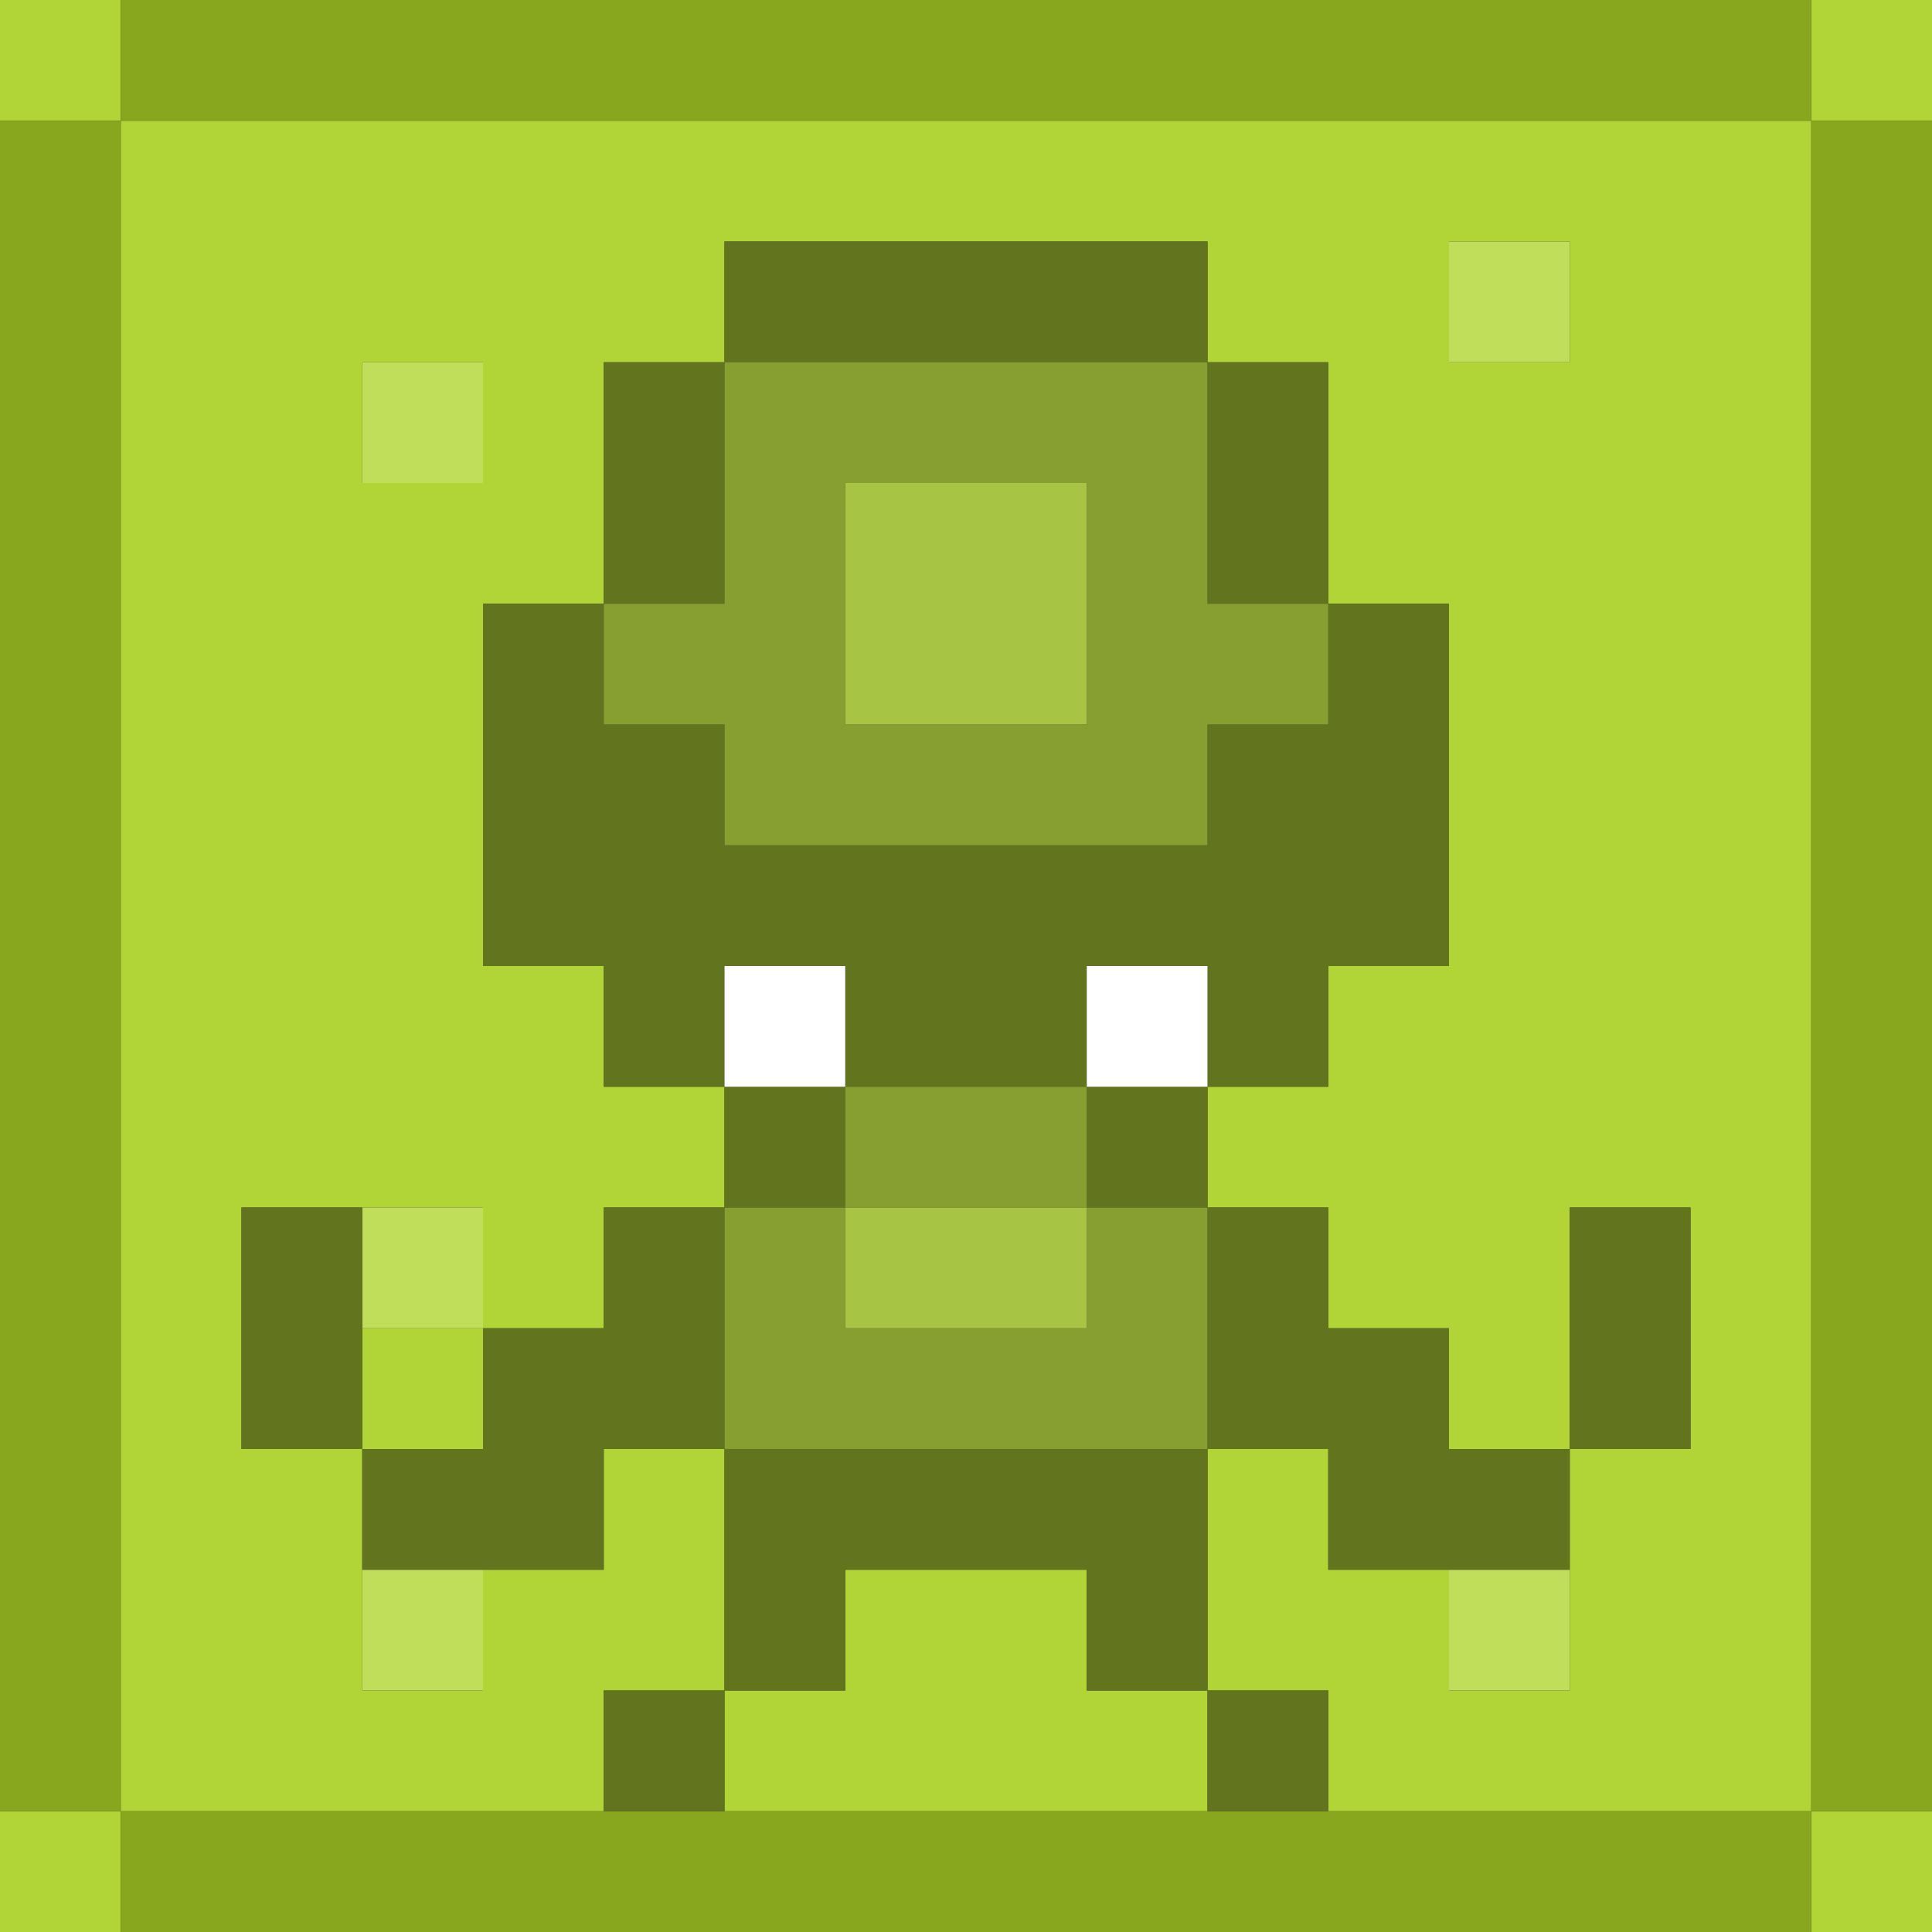
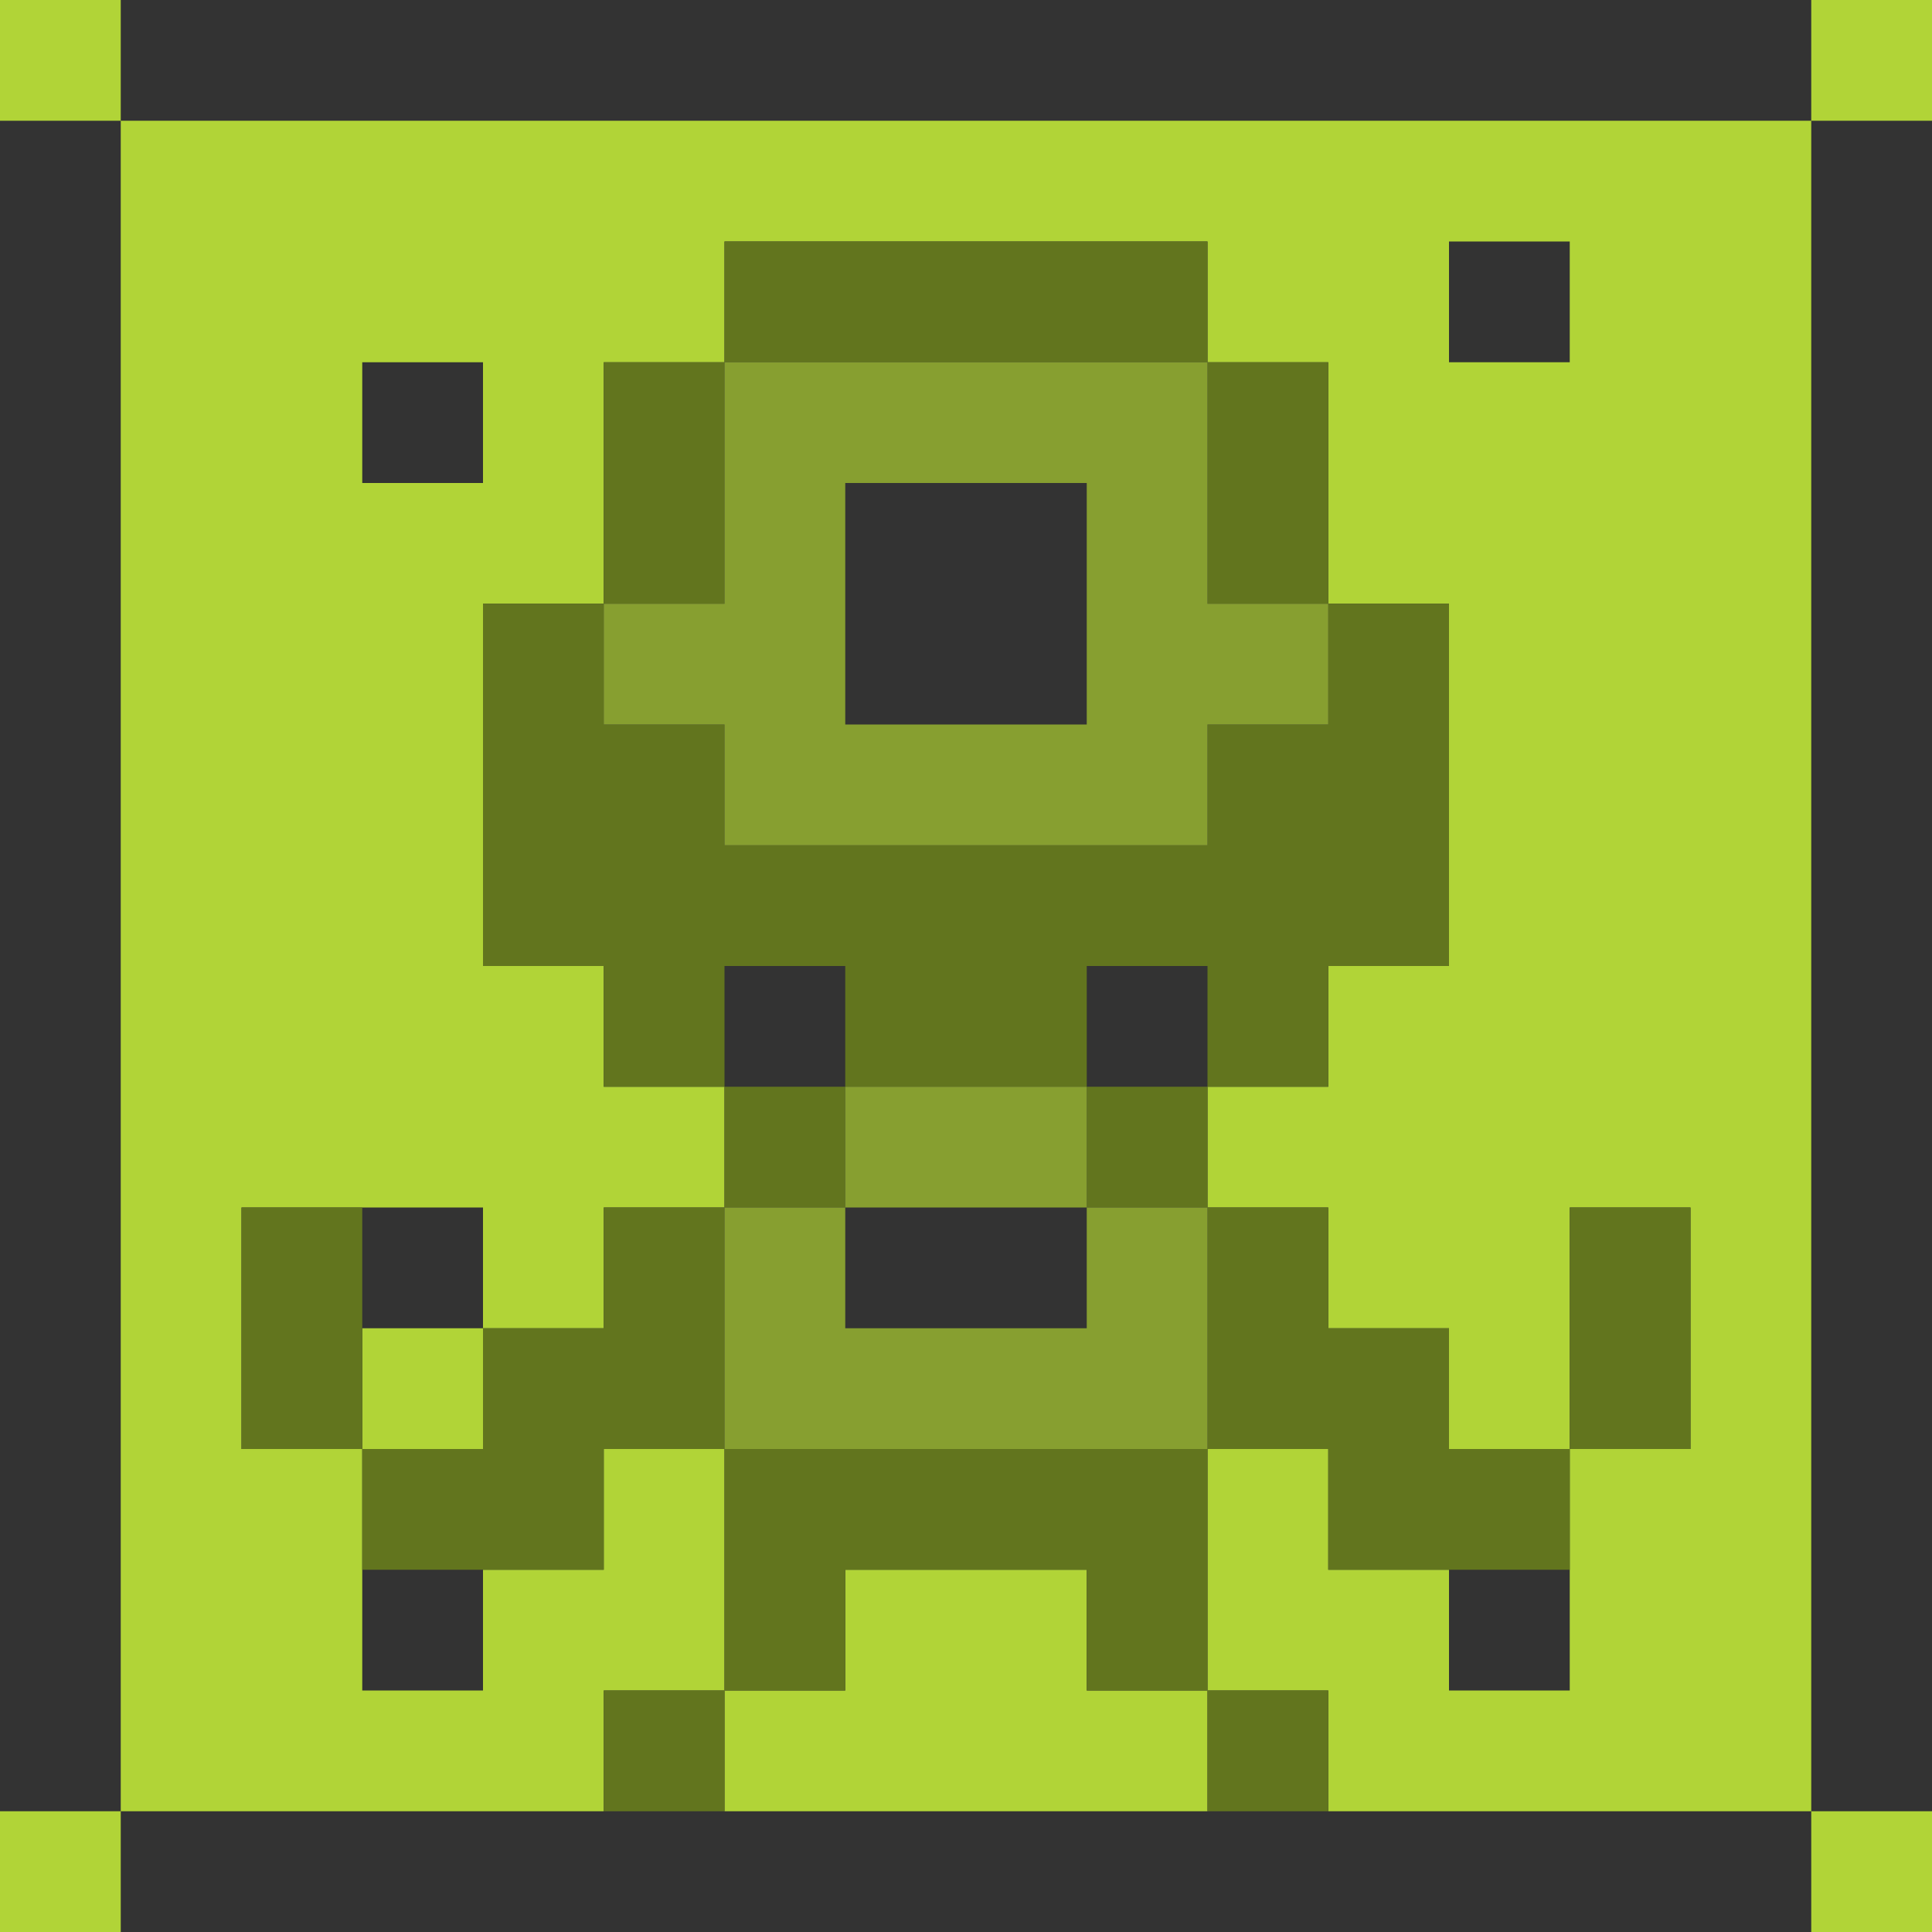
<svg xmlns="http://www.w3.org/2000/svg" height="16.0px" width="16.0px">
  <rect width="100%" height="100%" fill="#333333" stroke="none" />
  <g transform="matrix(1.0, 0.0, 0.0, 1.0, 0.0, 0.0)">
    <path d="M15.0 0.0 L16.0 0.0 16.0 1.0 15.0 1.0 15.0 0.0 M16.0 15.0 L16.0 16.0 15.0 16.0 15.0 15.0 16.0 15.0 M1.0 16.0 L0.0 16.0 0.0 15.0 1.0 15.0 1.0 16.0 M0.0 1.0 L0.0 0.0 1.0 0.0 1.0 1.0 0.0 1.0 M13.0 13.0 L13.0 12.0 14.0 12.0 14.0 10.0 13.0 10.0 13.0 12.0 12.0 12.0 12.0 11.0 11.0 11.0 11.0 10.0 10.0 10.0 10.0 9.0 11.0 9.0 11.0 8.0 12.0 8.0 12.0 5.0 11.0 5.0 11.0 3.0 10.0 3.0 10.0 2.0 6.0 2.0 6.0 3.0 5.0 3.0 5.0 5.0 4.0 5.0 4.0 8.0 5.0 8.0 5.0 9.0 6.0 9.0 6.0 10.0 5.0 10.0 5.0 11.0 4.0 11.0 4.0 10.0 3.0 10.0 2.0 10.0 2.0 12.0 3.0 12.0 3.0 13.0 3.0 14.0 4.0 14.0 4.0 13.0 5.0 13.0 5.0 12.0 6.0 12.0 6.0 14.0 5.0 14.0 5.0 15.0 1.0 15.0 1.0 1.0 15.0 1.0 15.0 15.0 11.0 15.0 11.0 14.0 10.0 14.0 10.0 12.0 11.0 12.0 11.0 13.0 12.0 13.0 12.0 14.0 13.0 14.0 13.0 13.0 M4.0 11.0 L4.0 12.0 3.0 12.0 3.0 11.0 4.0 11.0 M12.0 3.0 L13.0 3.0 13.0 2.0 12.0 2.0 12.0 3.0 M4.0 3.0 L3.0 3.0 3.0 4.0 4.0 4.0 4.0 3.0 M10.0 15.0 L6.0 15.0 6.0 14.0 7.0 14.0 7.0 13.0 9.0 13.0 9.0 14.0 10.0 14.0 10.0 15.0" fill="#b1d437" fill-rule="evenodd" stroke="none" />
-     <path d="M16.0 1.0 L16.0 15.0 15.0 15.0 15.0 16.0 1.0 16.0 1.0 15.0 0.0 15.0 0.0 1.0 1.0 1.0 1.0 0.0 15.0 0.0 15.0 1.0 16.0 1.0 M11.0 15.0 L15.0 15.0 15.0 1.0 1.0 1.0 1.0 15.0 5.0 15.0 6.0 15.0 10.0 15.0 11.0 15.0" fill="#88a61e" fill-rule="evenodd" stroke="none" />
-     <path d="M13.0 13.0 L13.0 14.0 12.0 14.0 12.0 13.0 13.0 13.0 M4.0 13.0 L4.0 14.0 3.0 14.0 3.0 13.0 4.0 13.0 M3.0 10.0 L4.0 10.0 4.0 11.0 3.0 11.0 3.0 10.0 M12.0 3.0 L12.0 2.0 13.0 2.0 13.0 3.0 12.0 3.0 M4.0 3.0 L4.0 4.0 3.0 4.0 3.0 3.0 4.0 3.0" fill="#c1de5a" fill-rule="evenodd" stroke="none" />
    <path d="M4.0 11.0 L5.0 11.0 5.0 10.0 6.0 10.0 6.0 9.0 5.0 9.0 5.0 8.0 4.0 8.0 4.0 5.0 5.0 5.0 5.0 3.0 6.0 3.0 6.0 2.0 10.0 2.0 10.0 3.0 11.0 3.0 11.0 5.0 12.0 5.0 12.0 8.0 11.0 8.0 11.0 9.0 10.0 9.0 10.0 10.0 11.0 10.0 11.0 11.0 12.0 11.0 12.0 12.0 13.0 12.0 13.0 10.0 14.0 10.0 14.0 12.0 13.0 12.0 13.0 13.0 12.0 13.0 11.0 13.0 11.0 12.0 10.0 12.0 10.0 14.0 11.0 14.0 11.0 15.0 10.0 15.0 10.0 14.0 9.0 14.0 9.0 13.0 7.0 13.0 7.0 14.0 6.0 14.0 6.0 15.0 5.0 15.0 5.0 14.0 6.0 14.0 6.0 12.0 5.0 12.0 5.0 13.0 4.0 13.0 3.0 13.0 3.0 12.0 2.0 12.0 2.0 10.0 3.0 10.0 3.0 11.0 3.0 12.0 4.0 12.0 4.0 11.0 M11.0 5.0 L10.0 5.0 10.0 3.0 6.0 3.0 6.0 5.0 5.0 5.0 5.0 6.0 6.0 6.0 6.0 7.0 10.0 7.0 10.0 6.0 11.0 6.0 11.0 5.0 M10.0 9.0 L10.0 8.0 9.0 8.0 9.0 9.0 10.0 9.0 M7.0 9.0 L7.0 8.0 6.0 8.0 6.0 9.0 7.0 9.0 7.0 10.0 6.0 10.0 6.0 12.0 10.0 12.0 10.0 10.0 9.0 10.0 9.0 9.0 7.0 9.0" fill="#62751e" fill-rule="evenodd" stroke="none" />
    <path d="M11.0 5.0 L11.0 6.0 10.0 6.0 10.0 7.0 6.0 7.0 6.0 6.0 5.0 6.0 5.0 5.0 6.0 5.0 6.0 3.0 10.0 3.0 10.0 5.0 11.0 5.0 M7.0 4.0 L7.0 6.0 9.0 6.0 9.0 4.0 7.0 4.0 M7.0 9.0 L9.0 9.0 9.0 10.0 10.0 10.0 10.0 12.0 6.0 12.0 6.0 10.0 7.0 10.0 7.0 9.0 M9.0 10.0 L7.0 10.0 7.0 11.0 9.0 11.0 9.0 10.0" fill="#879f30" fill-rule="evenodd" stroke="none" />
-     <path d="M7.0 4.0 L9.0 4.0 9.0 6.0 7.0 6.0 7.0 4.0 M9.0 10.0 L9.0 11.0 7.0 11.0 7.0 10.0 9.0 10.0" fill="#a8c444" fill-rule="evenodd" stroke="none" />
-     <path d="M7.0 9.0 L6.0 9.0 6.0 8.0 7.0 8.0 7.0 9.0 M10.0 9.0 L9.0 9.0 9.0 8.0 10.0 8.0 10.0 9.0" fill="#ffffff" fill-rule="evenodd" stroke="none" />
  </g>
</svg>